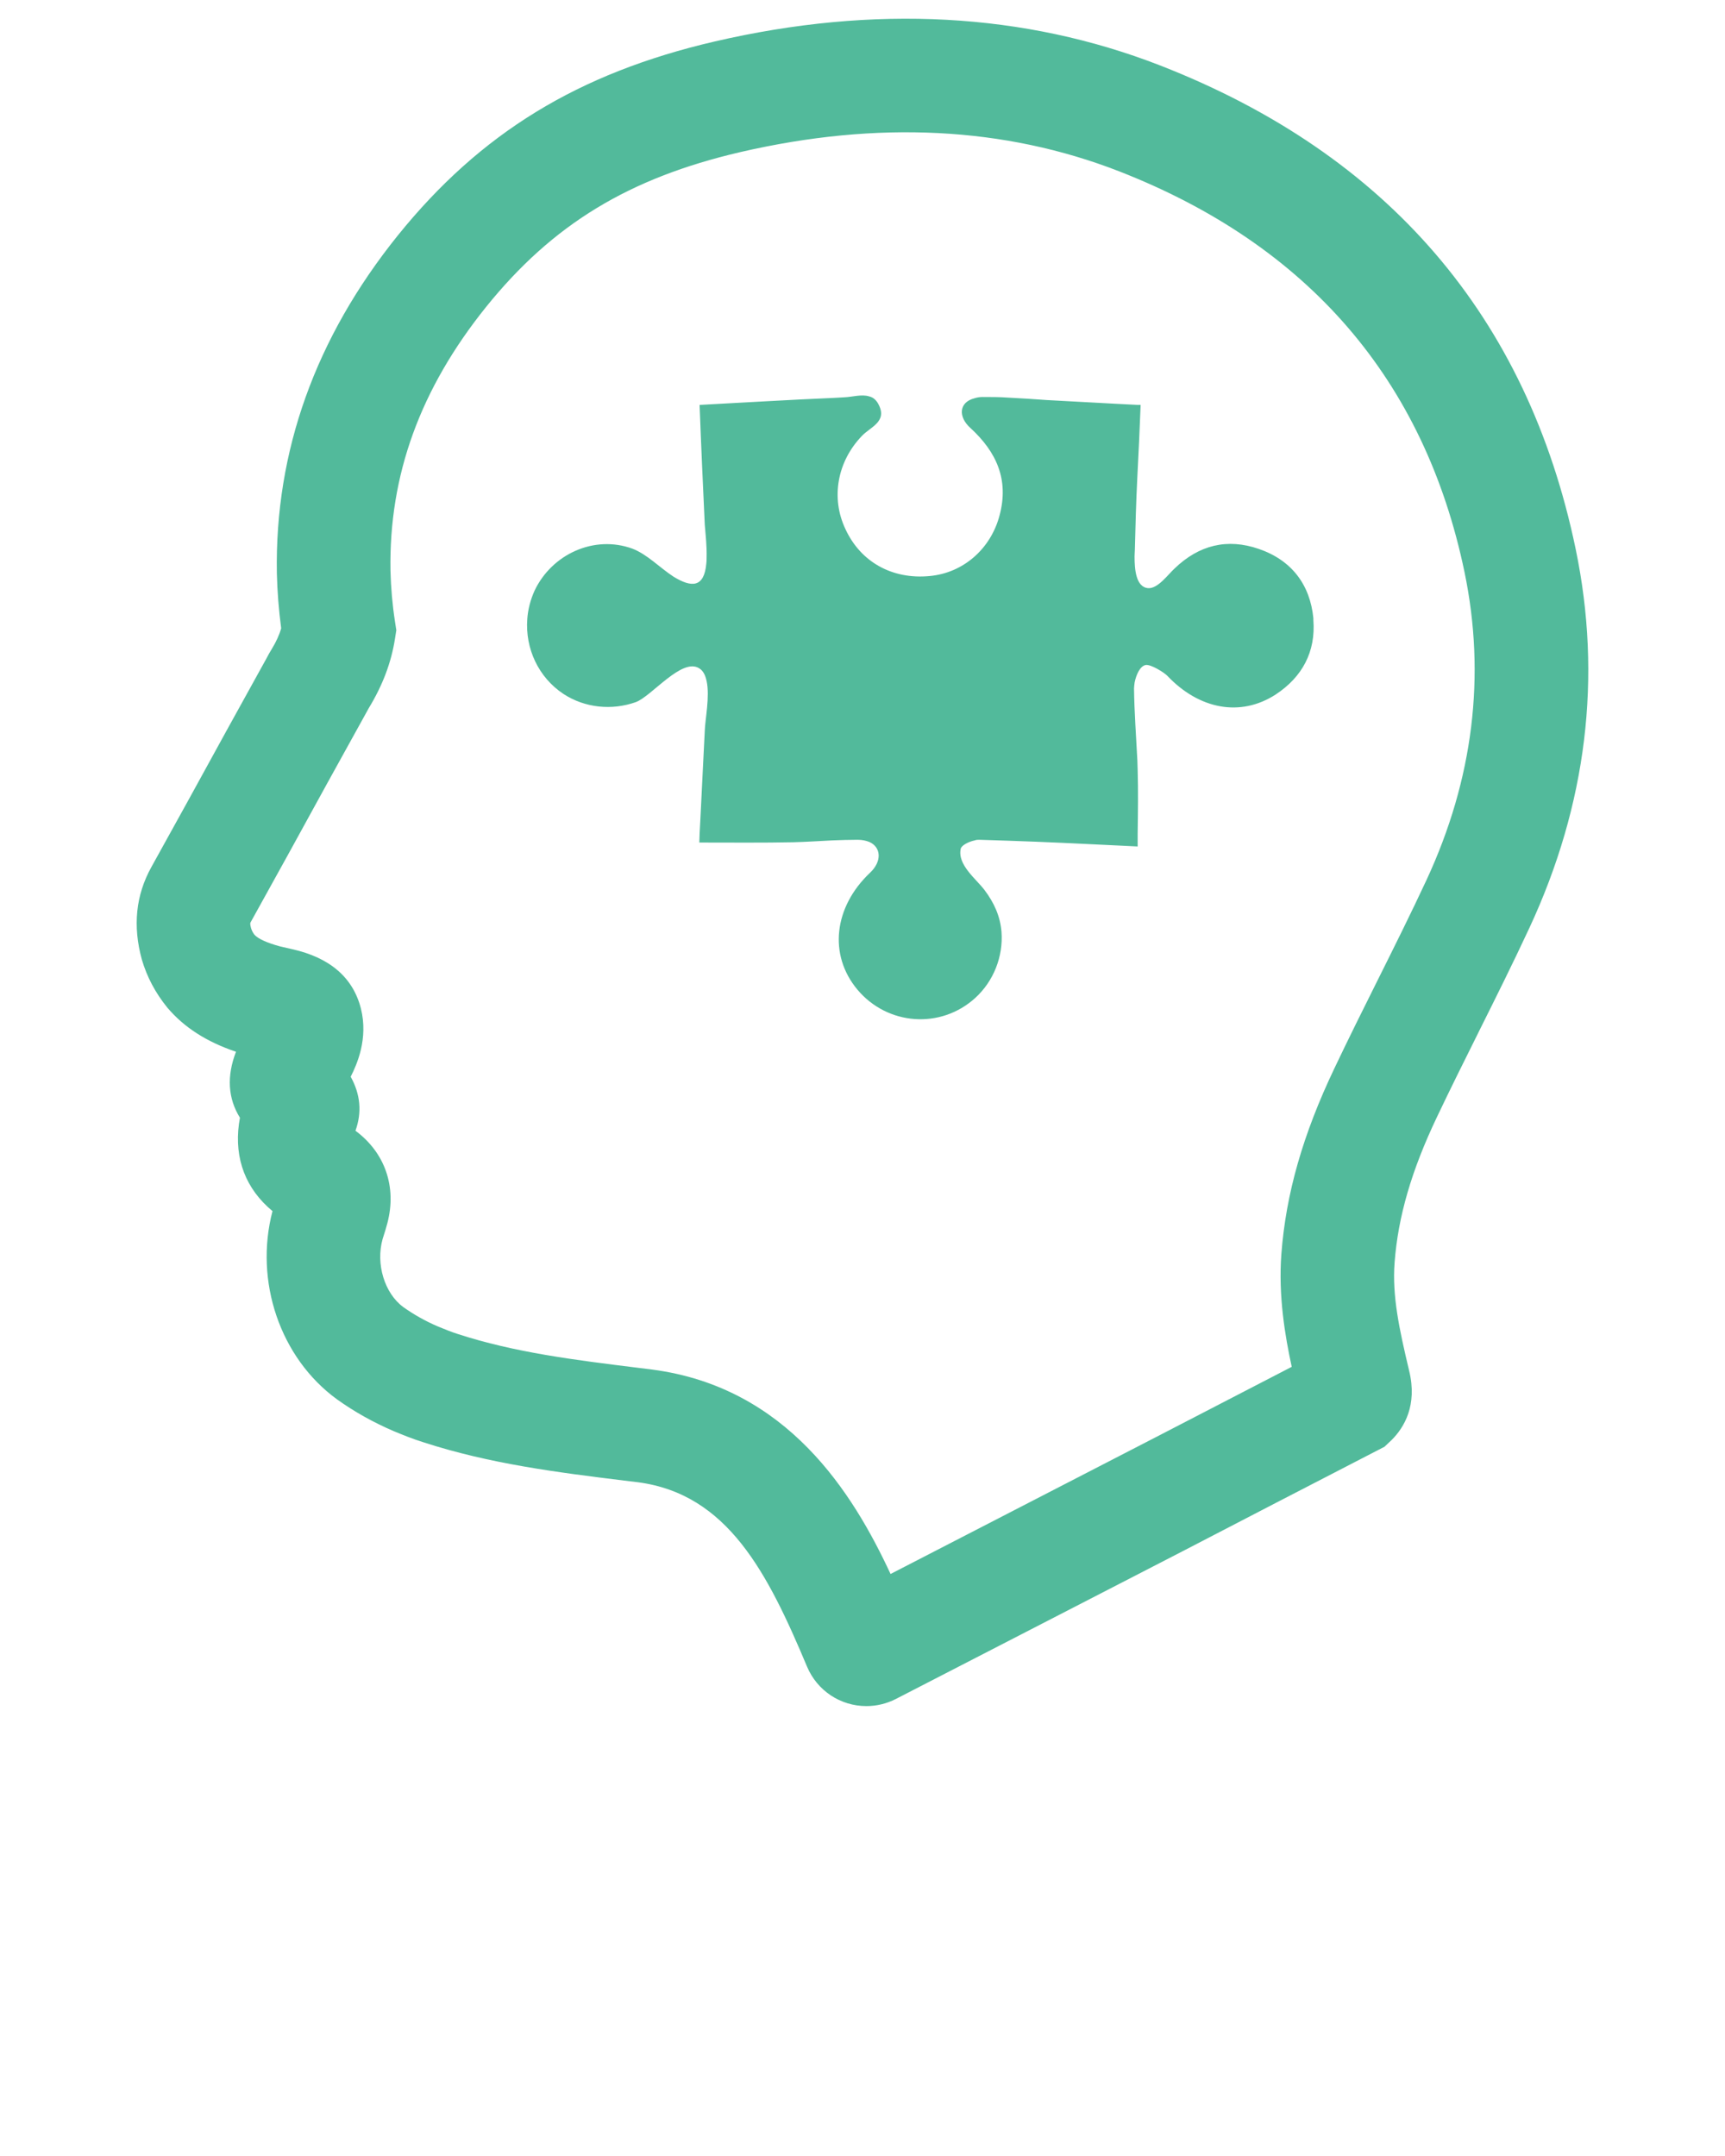
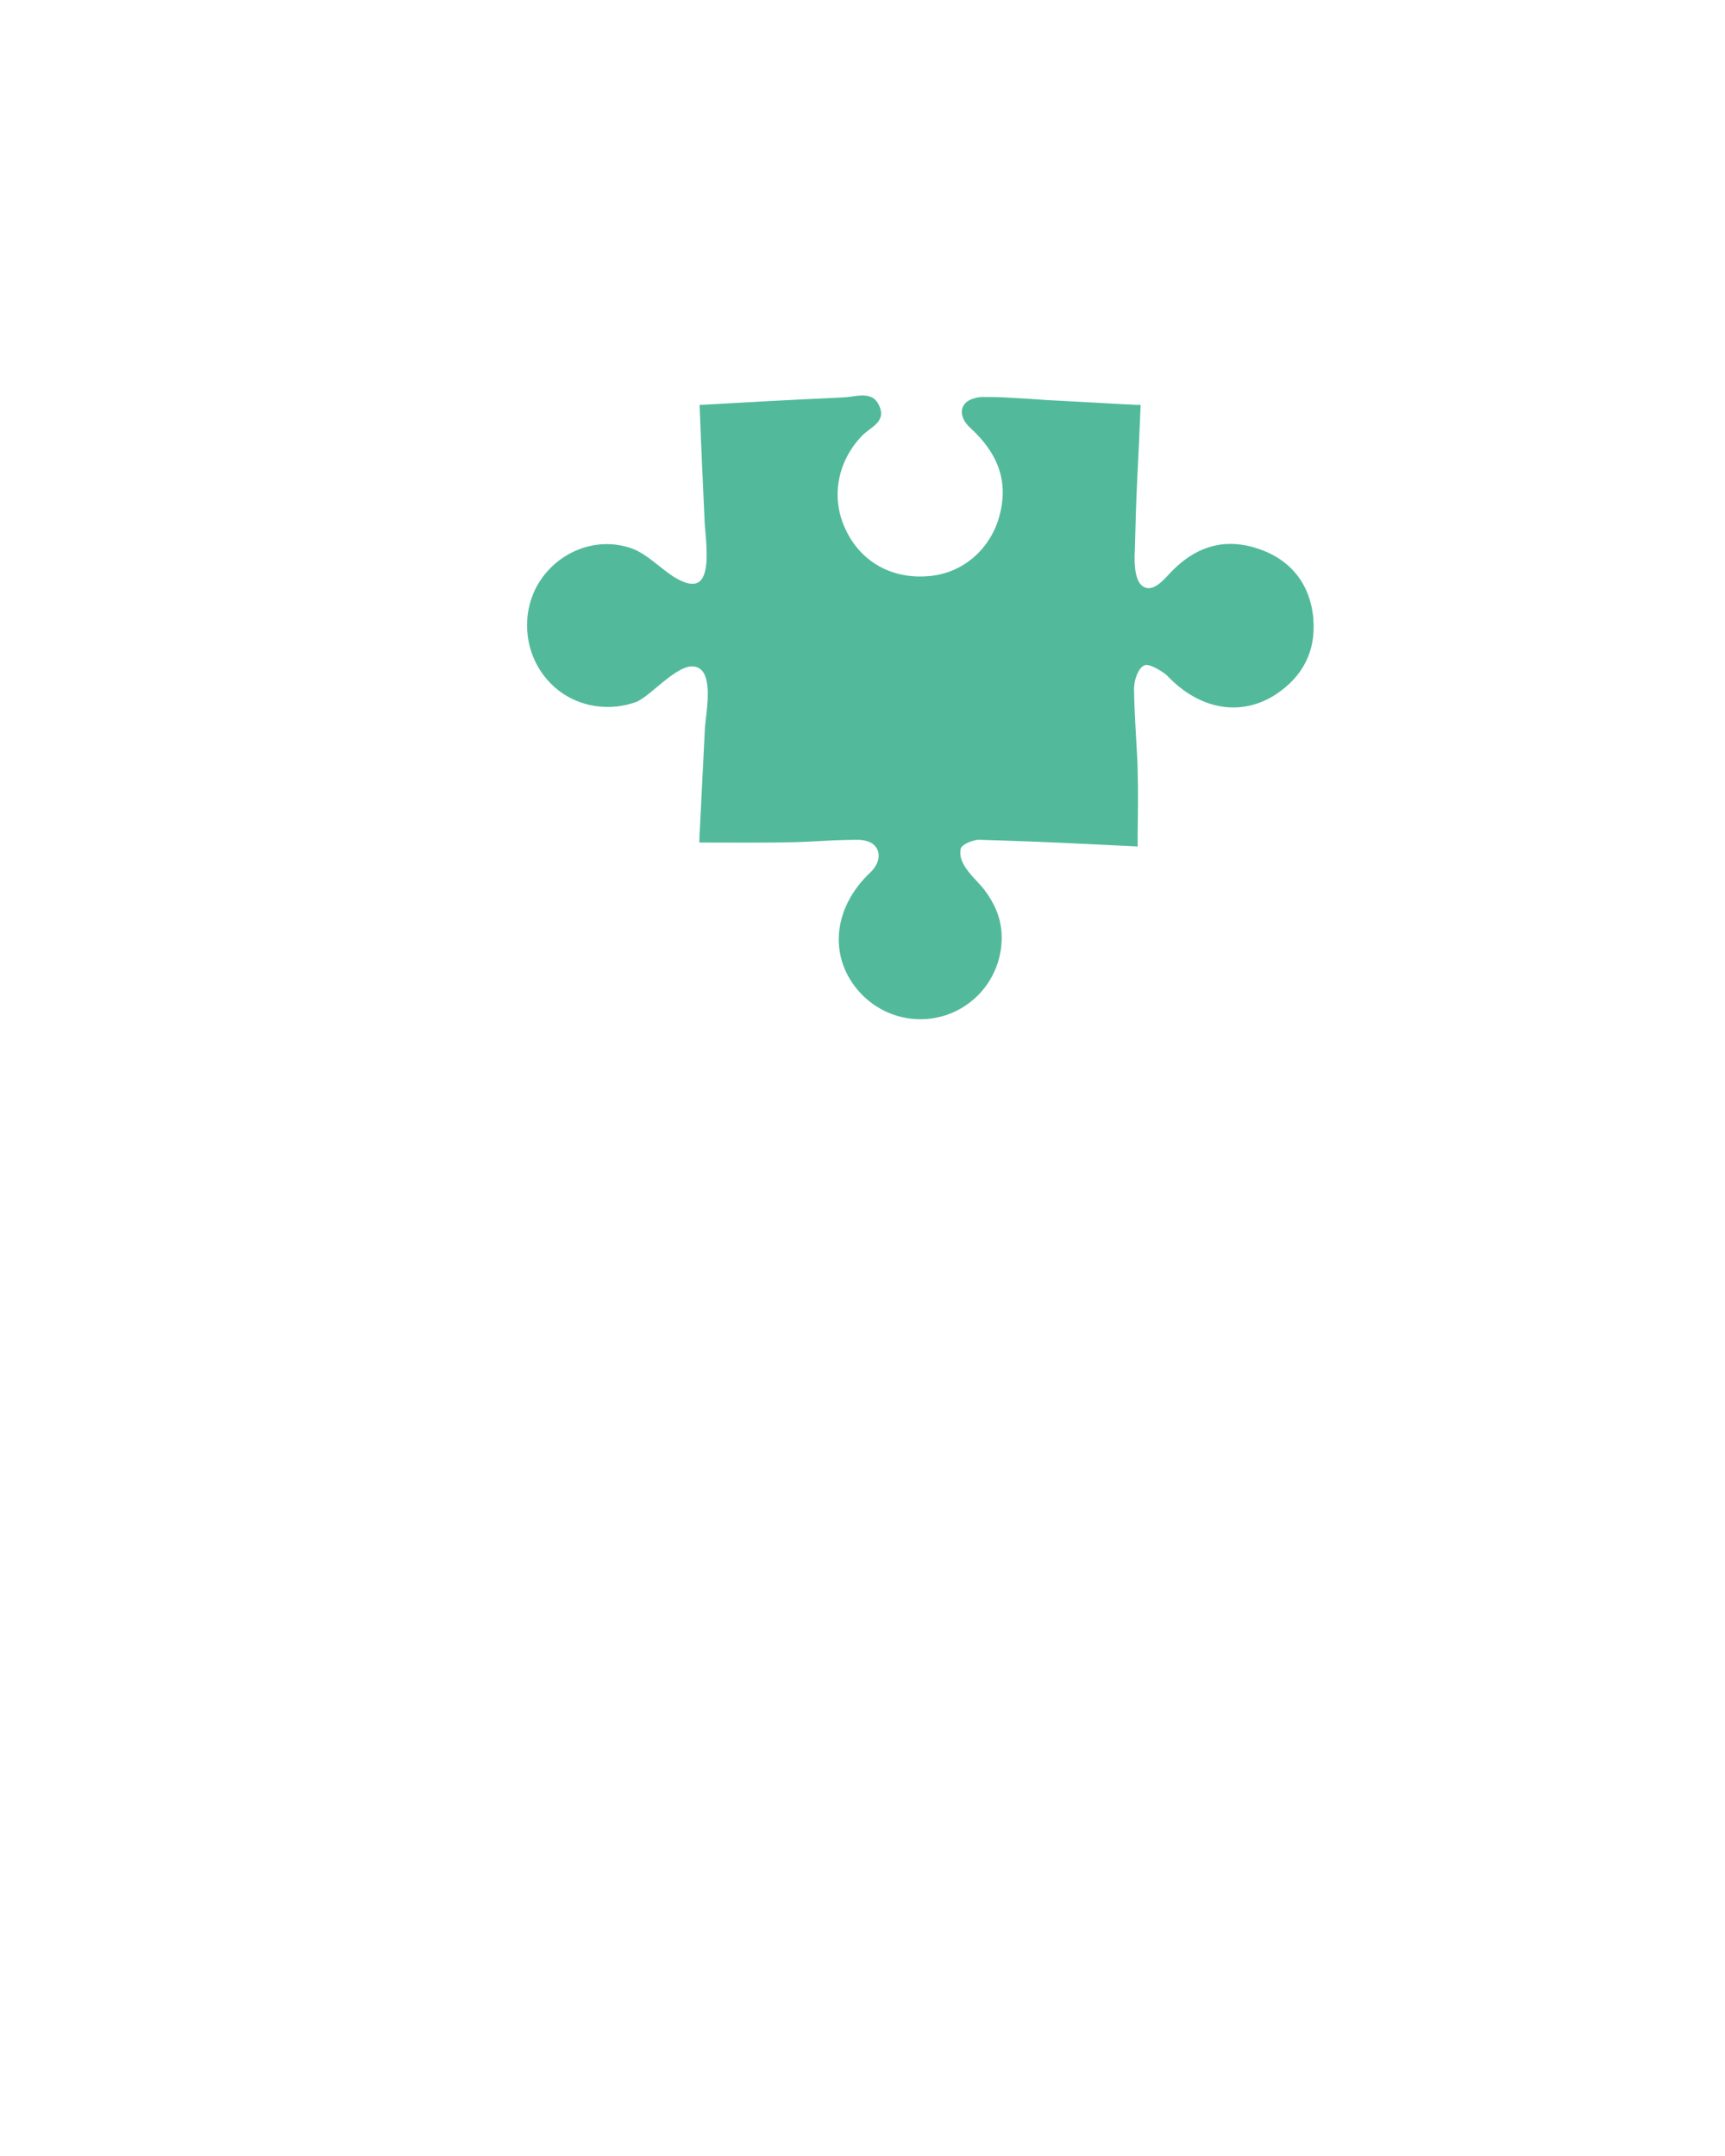
<svg xmlns="http://www.w3.org/2000/svg" version="1.1" x="0px" y="0px" viewBox="0 0 64 80" enable-background="new 0 0 64 64" xml:space="preserve">
  <g>
    <path fill="#52BA9B" d="M48.728,22.939v0.068c0.09,1.173-0.406,2.109-1.398,2.763c-1.308,0.846-2.842,0.553-4.026-0.699   c-0.124-0.124-0.609-0.429-0.801-0.395c-0.214,0.045-0.35,0.372-0.406,0.643c-0.011,0.09-0.023,0.169-0.023,0.225   c0.011,0.891,0.079,1.782,0.124,2.673c0,0.124,0.011,0.237,0.011,0.361c0.023,0.767,0.011,1.545,0,2.346v0.485   c-0.214-0.011-0.451-0.023-0.688-0.034c-1.376-0.068-2.752-0.135-4.128-0.18c-0.35-0.011-0.71-0.023-1.06-0.034   c-0.045,0-0.113,0-0.169,0.023c-0.225,0.045-0.485,0.18-0.519,0.305c-0.135,0.598,0.575,1.128,0.88,1.534   c0.35,0.462,0.586,0.97,0.632,1.556c0.068,0.913-0.293,1.827-0.97,2.447c-1.286,1.173-3.259,1.026-4.376-0.305   c-1.083-1.297-0.868-3.068,0.462-4.331c0.462-0.429,0.417-0.959-0.023-1.15c-0.113-0.045-0.259-0.079-0.429-0.079   c-0.316,0-0.632,0.011-0.947,0.023c-0.485,0.023-0.959,0.056-1.443,0.068c-1.139,0.023-2.278,0.011-3.485,0.011   c0-0.101,0.011-0.225,0.011-0.338c0.011-0.271,0.034-0.575,0.045-0.868c0.045-0.981,0.101-1.974,0.147-2.955   c0.011-0.395,0.192-1.263,0.068-1.827c-0.045-0.214-0.124-0.383-0.271-0.474c-0.643-0.417-1.771,1.038-2.357,1.252   c-0.891,0.316-1.895,0.214-2.684-0.304c-0.936-0.62-1.421-1.692-1.342-2.774c0.023-0.35,0.113-0.71,0.271-1.06   c0.643-1.353,2.21-2.075,3.631-1.556c0.553,0.214,1.004,0.699,1.522,1.038c0.677,0.417,1.139,0.406,1.218-0.485   c0.011-0.079,0.011-0.147,0.011-0.226c0.011-0.406-0.034-0.812-0.068-1.218c-0.068-1.466-0.135-2.921-0.192-4.443   c1.714-0.09,3.338-0.192,4.951-0.259c0.135-0.011,0.271-0.011,0.406-0.023c0.305-0.011,0.654-0.124,0.936-0.034   c0.147,0.034,0.271,0.135,0.361,0.327c0.304,0.62-0.327,0.812-0.632,1.139c-0.913,0.947-1.162,2.301-0.609,3.462   c0.564,1.218,1.737,1.872,3.124,1.737c1.241-0.113,2.267-1.004,2.594-2.256c0.35-1.32-0.113-2.346-1.083-3.237   c-0.452-0.402-0.443-0.955,0.158-1.105c0.102-0.034,0.214-0.045,0.293-0.045c0.316,0,0.632,0,0.947,0.023   c0.474,0.023,0.959,0.056,1.432,0.09c1.105,0.056,2.21,0.124,3.372,0.18h0.113c-0.034,0.925-0.079,1.827-0.124,2.718   c-0.045,0.891-0.068,1.771-0.09,2.661c0,0.068-0.011,0.147-0.011,0.248c0,0.462,0.045,1.139,0.507,1.173   c0.361,0.023,0.744-0.519,0.981-0.733c0.902-0.868,1.951-1.128,3.124-0.722C47.916,20.785,48.604,21.687,48.728,22.939z" />
-     <path fill="#52BA9B" d="M58.459,20.369c-1.79-8.611-6.975-14.645-15.41-17.938c-5.037-1.962-10.612-2.265-16.533-0.892   c-5.069,1.178-8.696,3.4-11.763,7.205c-3.052,3.796-4.559,8.005-4.481,12.527c0.016,0.679,0.071,1.367,0.16,2.043   c-0.069,0.245-0.184,0.498-0.35,0.77c-0.069,0.111-0.137,0.231-0.193,0.342c-0.497,0.895-0.985,1.781-1.482,2.682   c-0.912,1.663-1.855,3.383-2.792,5.067c-0.575,1.038-0.697,2.18-0.351,3.435c0.189,0.64,0.496,1.224,0.942,1.776   c0.62,0.734,1.457,1.272,2.55,1.64c-0.349,0.906-0.301,1.729,0.146,2.448c-0.014,0.073-0.026,0.149-0.037,0.229   c-0.174,1.301,0.256,2.416,1.245,3.236c-0.682,2.603,0.283,5.451,2.395,6.986c0.64,0.458,1.334,0.849,2.11,1.182   c0.322,0.133,0.688,0.283,1.082,0.406c2.486,0.81,5.014,1.123,7.458,1.425L23.669,55c3.329,0.44,4.811,3.359,6.274,6.843   c0.374,0.889,1.238,1.463,2.202,1.463c0.377,0,0.753-0.091,1.088-0.262c1.086-0.557,5.026-2.588,8.304-4.278l2.347-1.21   c2.349-1.219,4.779-2.48,7.223-3.739l0.258-0.133l0.267-0.252c0.467-0.466,0.959-1.288,0.651-2.562   c-0.375-1.575-0.633-2.784-0.542-4.018c0.128-1.706,0.628-3.424,1.573-5.406c0.491-1.034,1.014-2.084,1.521-3.101l0.031-0.064   c0.622-1.247,1.265-2.535,1.878-3.853C58.871,29.852,59.447,25.121,58.459,20.369z M47.925,50.717   c-1.657,0.856-3.301,1.708-4.911,2.543l-9.973,5.144c-1.397-3.005-3.829-6.923-8.834-7.584l-0.537-0.067   c-2.353-0.291-4.575-0.566-6.696-1.257c-0.23-0.073-0.479-0.175-0.752-0.287c-0.448-0.194-0.872-0.433-1.257-0.707   c-0.699-0.512-1.029-1.602-0.77-2.526l0.032-0.101c0.046-0.145,0.098-0.308,0.145-0.489c0.354-1.348-0.088-2.616-1.184-3.429   c0.245-0.679,0.186-1.352-0.177-2.004c0.233-0.459,0.658-1.416,0.379-2.531c-0.292-1.148-1.15-1.889-2.551-2.202l-0.46-0.106   c-0.486-0.134-0.805-0.282-0.936-0.427c-0.06-0.077-0.102-0.158-0.13-0.251C9.27,34.274,9.284,34.248,9.3,34.219   c0.942-1.692,1.888-3.416,2.807-5.093l0.233-0.422c0.415-0.752,0.83-1.506,1.255-2.27l0.082-0.15   c0.518-0.85,0.837-1.693,0.976-2.576l0.051-0.324l-0.05-0.324c-0.095-0.617-0.151-1.251-0.167-1.885   c-0.06-3.541,1.101-6.743,3.551-9.79c2.467-3.06,5.288-4.778,9.433-5.742c5.09-1.178,9.801-0.939,14.048,0.713   c7.022,2.742,11.333,7.745,12.816,14.87c0.799,3.845,0.325,7.689-1.409,11.426c-0.582,1.249-1.214,2.517-1.831,3.754   c-0.526,1.053-1.068,2.143-1.584,3.229c-1.175,2.466-1.802,4.66-1.971,6.904C47.426,48.085,47.675,49.565,47.925,50.717z" />
  </g>
</svg>